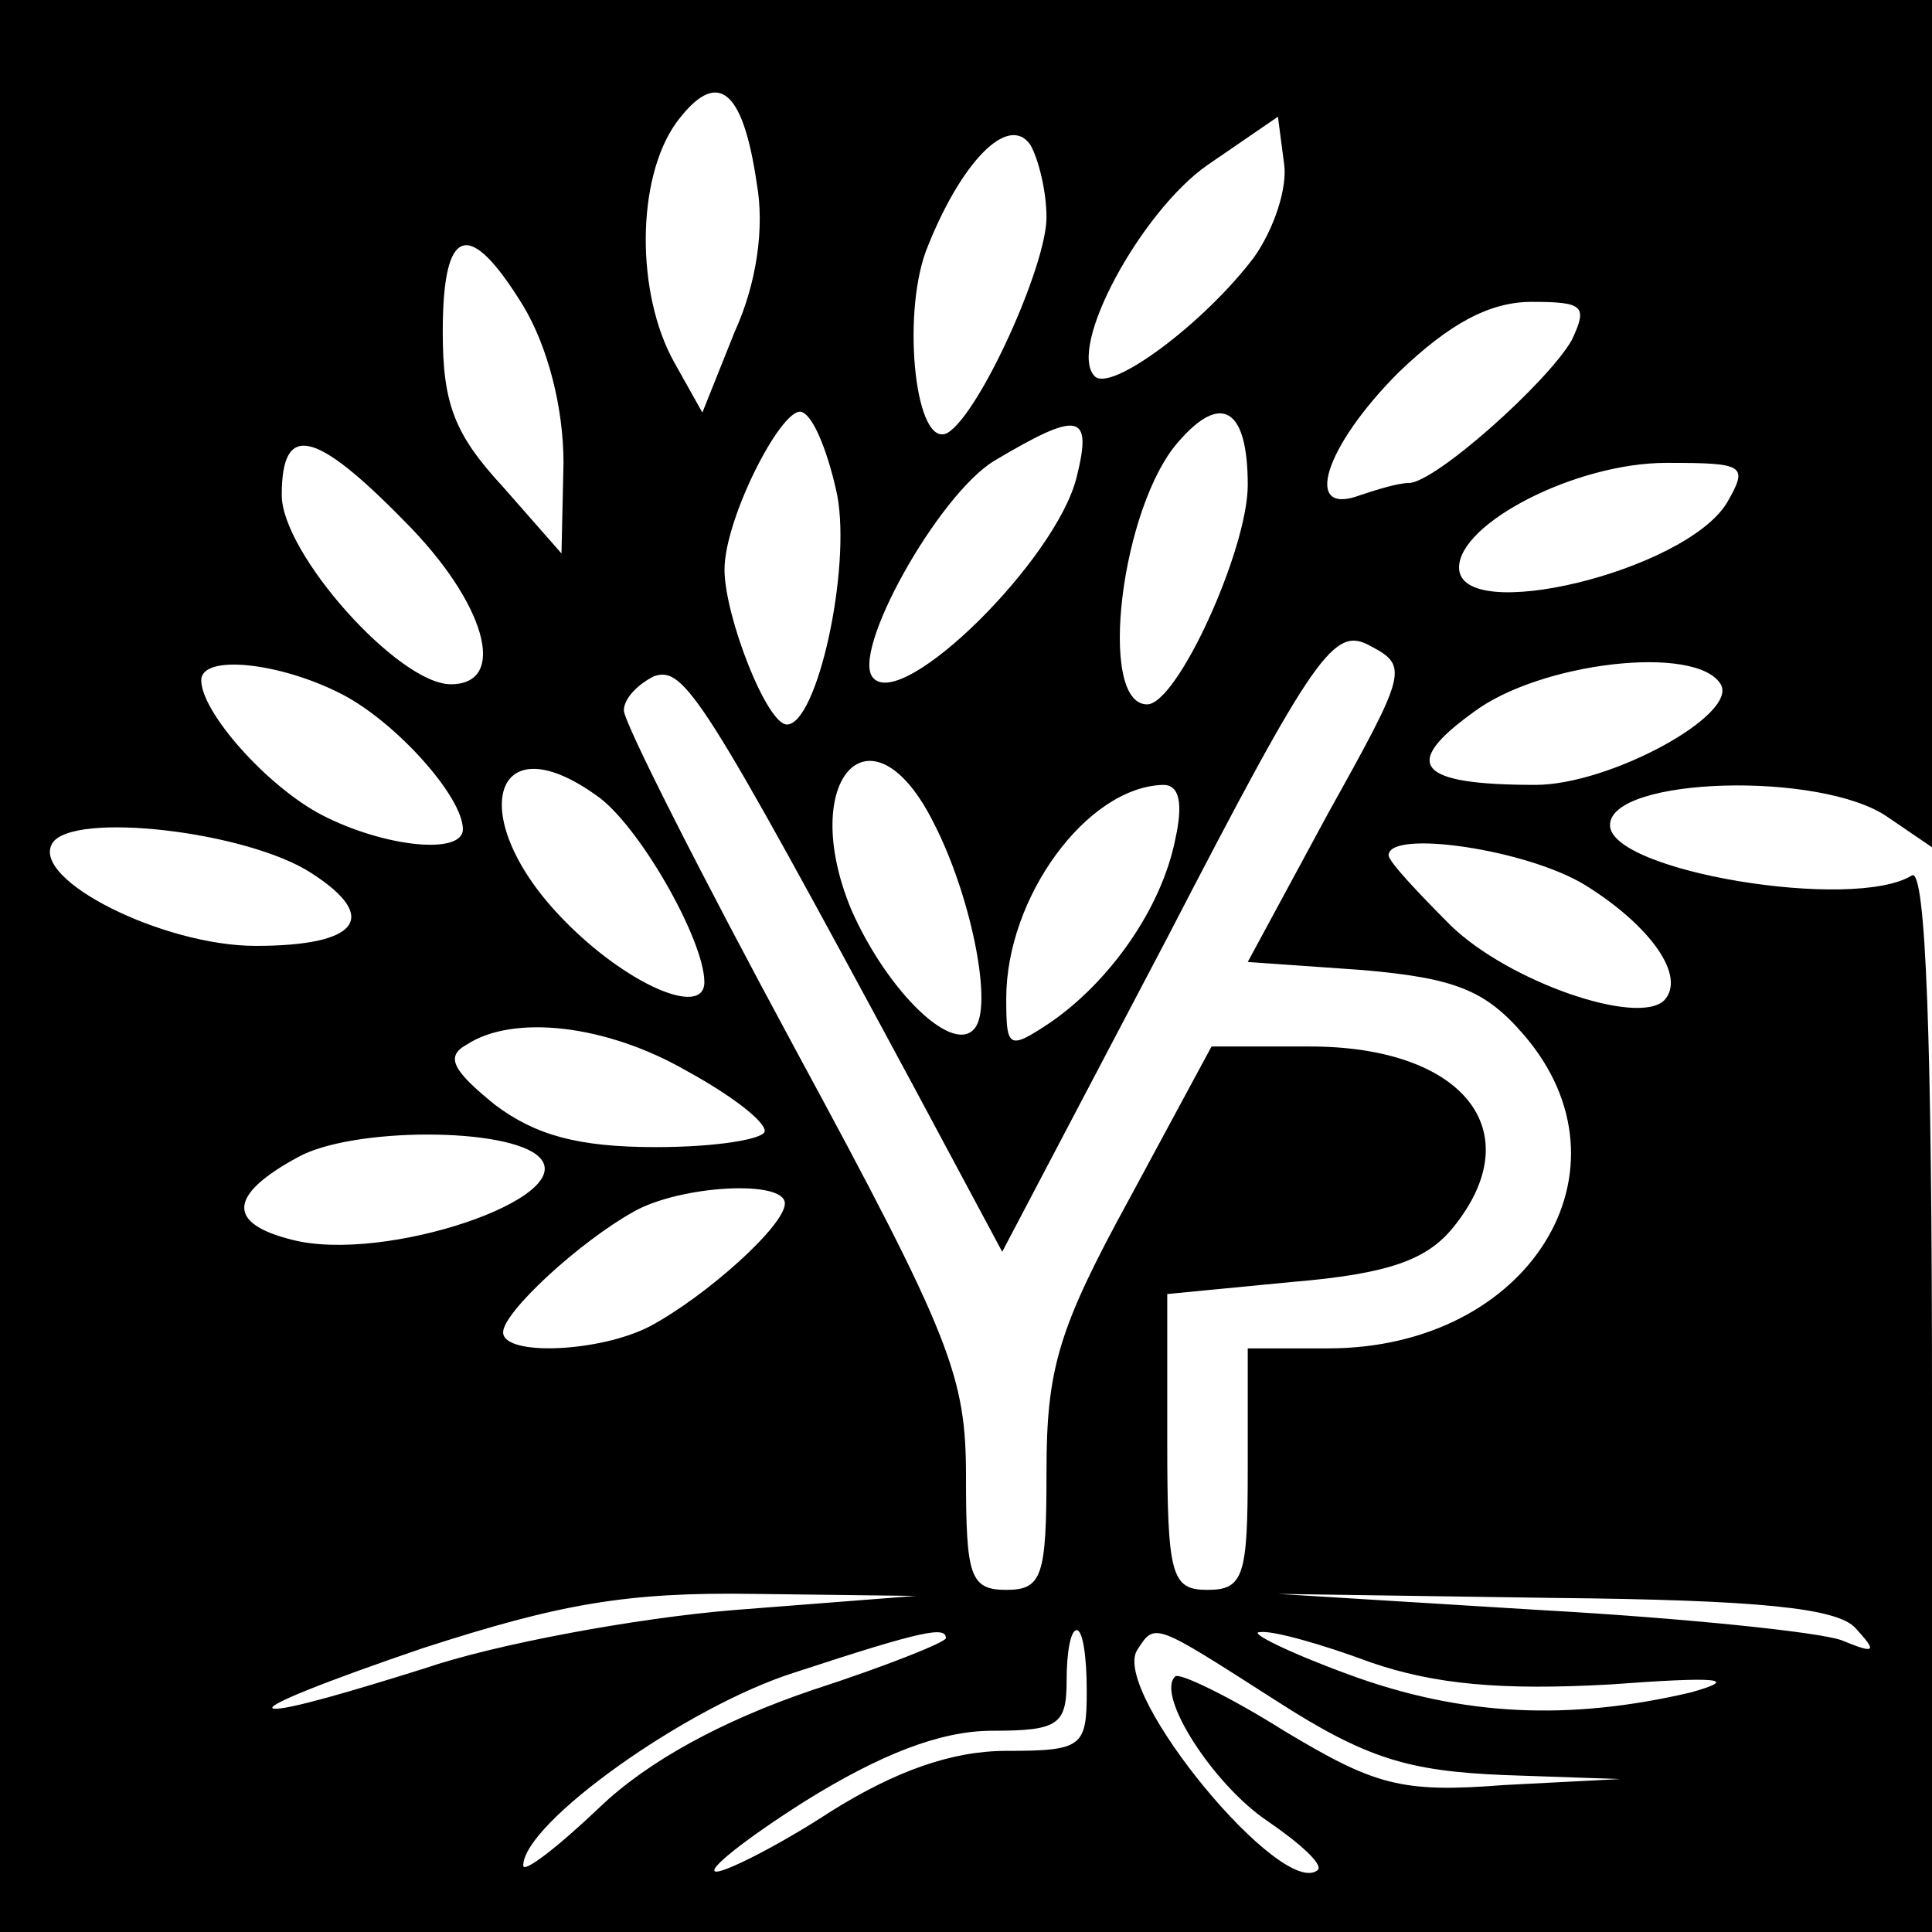
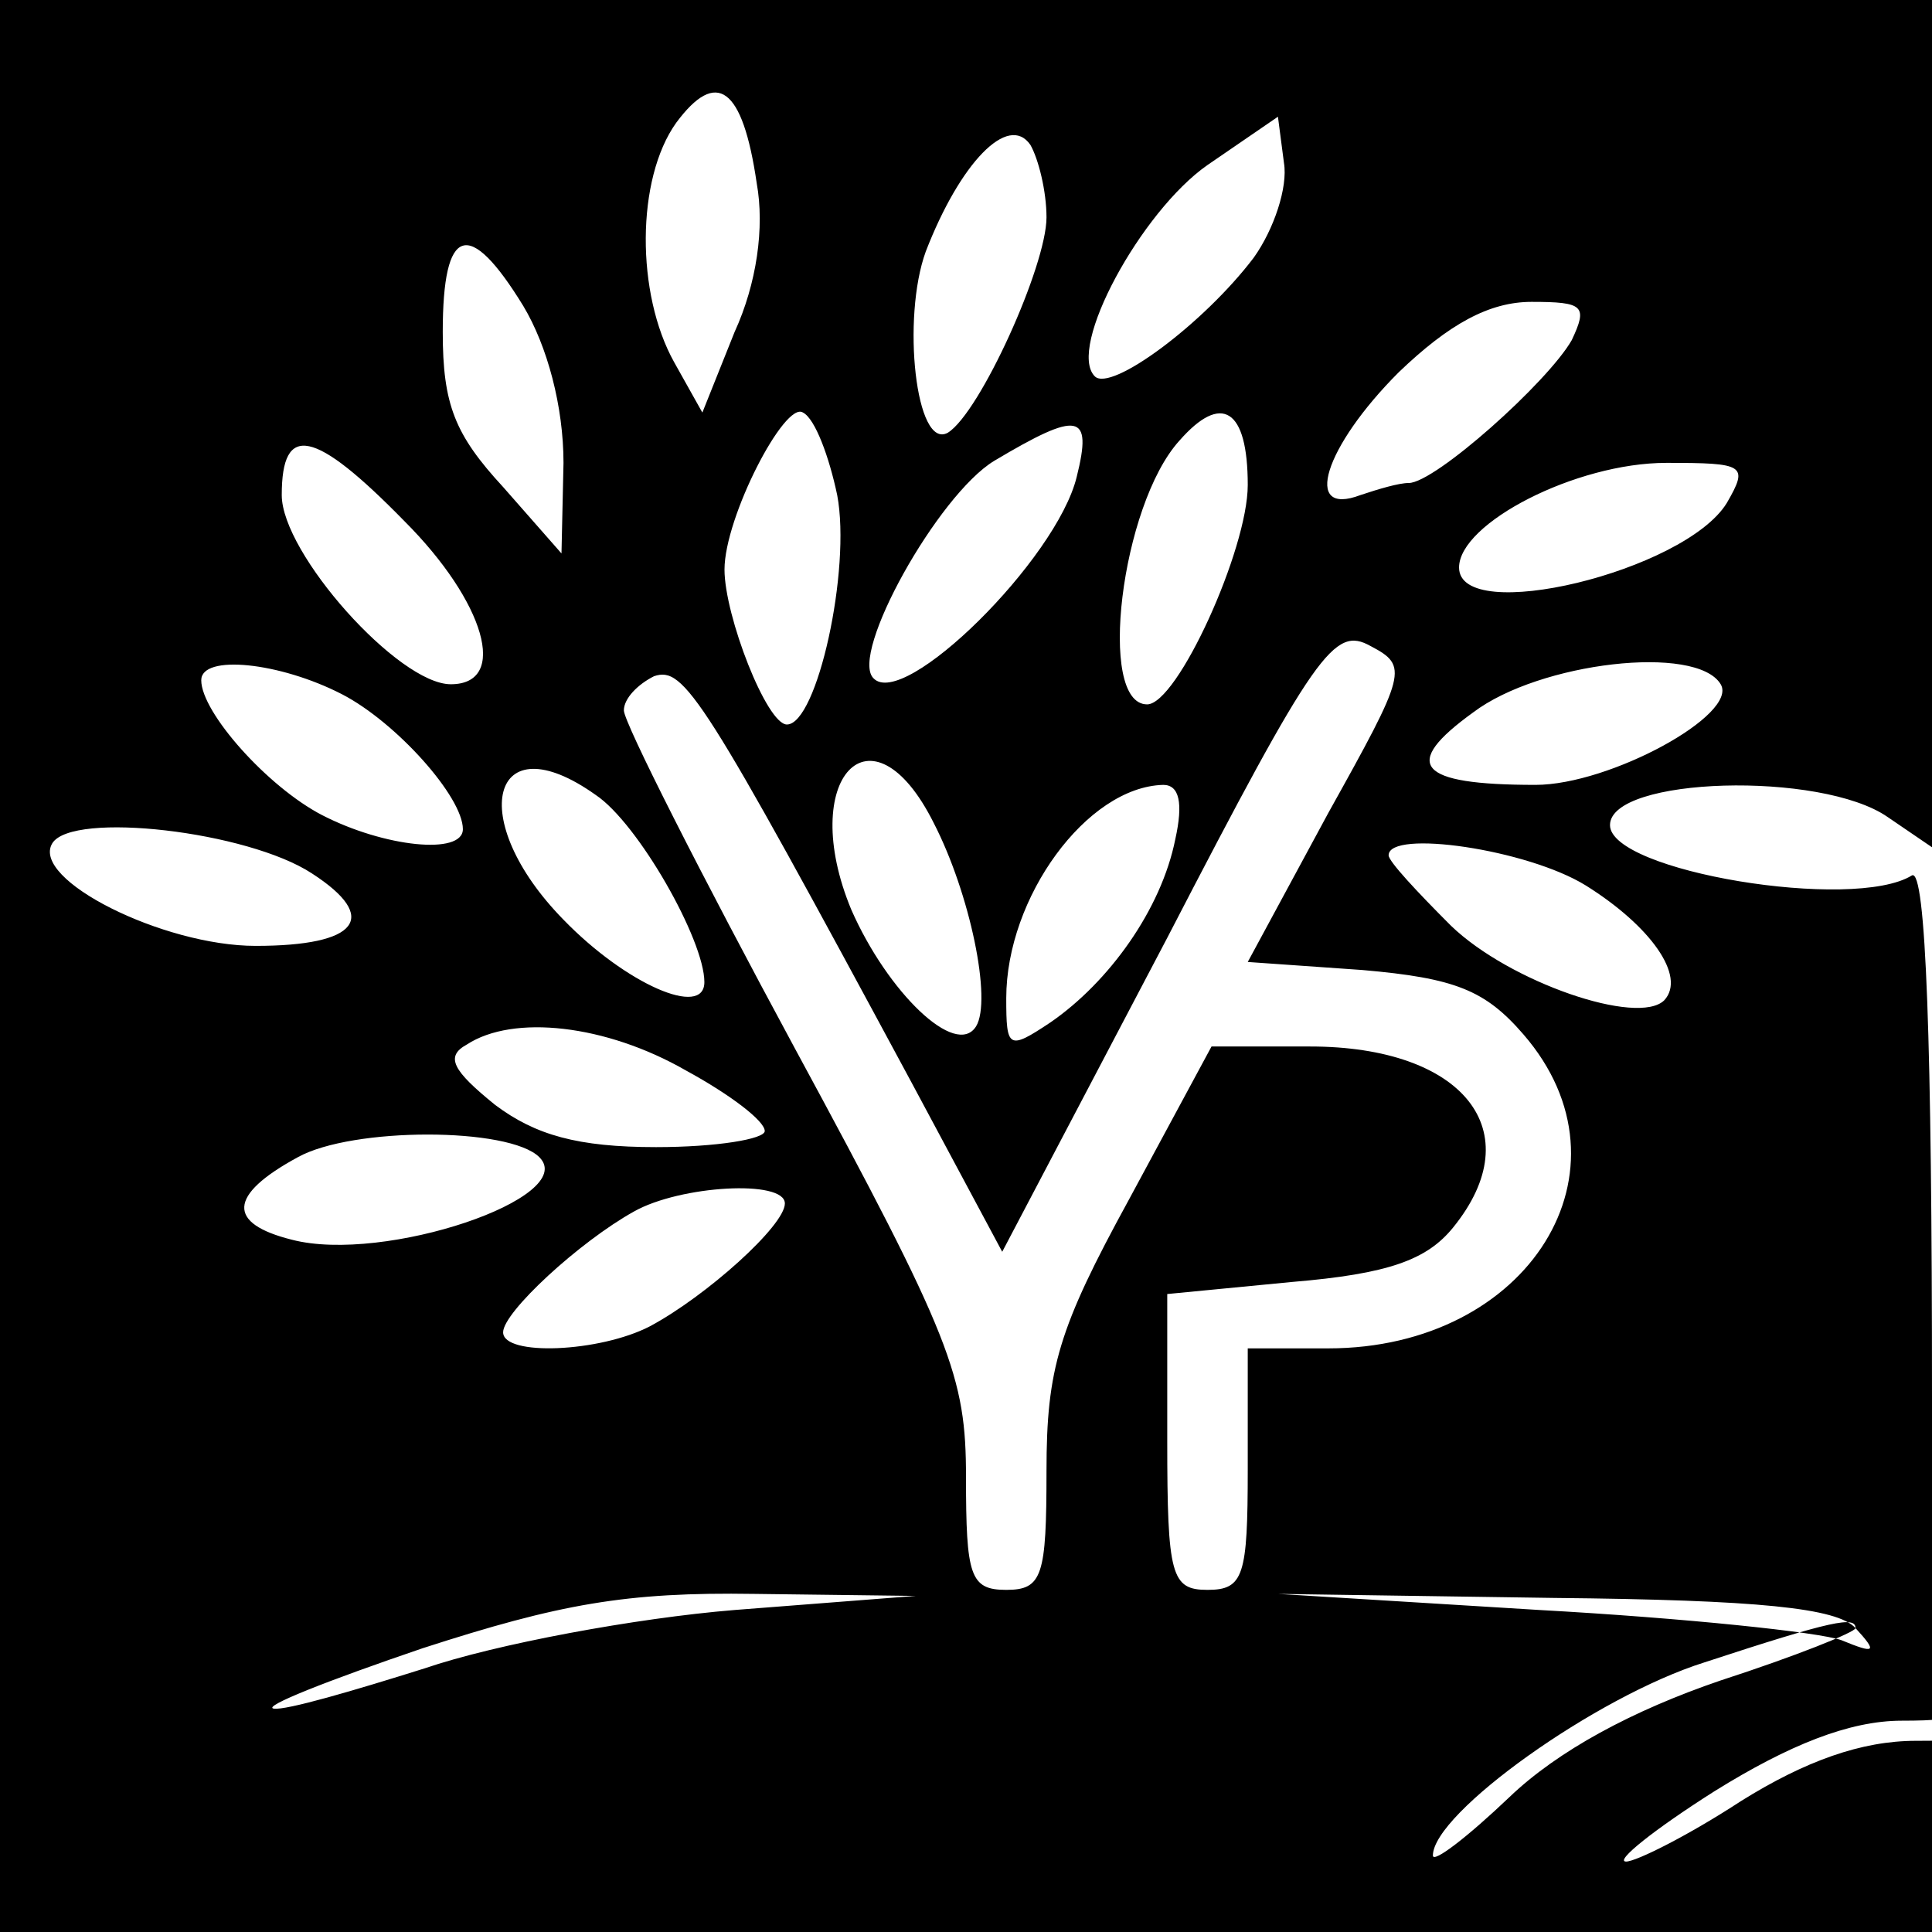
<svg xmlns="http://www.w3.org/2000/svg" version="1.0" width="96pt" height="96pt" viewBox="0 0 96 96" preserveAspectRatio="xMidYMid meet">
  <g transform="translate(0,96) scale(0.1,-0.1)" fill="#000000" stroke="none">
-     <path d="M0 480 l0 -480 480 0 480 0 0 266 c0 175 -3 263 -10 259 -29 -18 -150 2 -150 25 0 24 105 27 138 4 l22 -15 0 210 0 211 -480 0 -480 0 0 -480z m376 389 c4 -22 0 -50 -11 -74 l-16 -40 -14 25 c-19 34 -19 91 1 119 20 27 33 18 40 -30z m144 -17 c0 -24 -33 -97 -49 -107 -16 -9 -23 57 -11 90 17 44 41 69 52 53 4 -7 8 -23 8 -36z m103 -20 c-25 -33 -71 -67 -79 -59 -14 14 23 82 56 105 l35 24 3 -23 c2 -12 -5 -33 -15 -47z m-363 -24 c12 -20 20 -50 20 -78 l-1 -45 -29 33 c-24 26 -30 41 -30 77 0 53 13 57 40 13z m521 -17 c-12 -21 -68 -71 -81 -71 -5 0 -15 -3 -24 -6 -29 -11 -18 24 19 61 25 24 45 35 66 35 26 0 28 -2 20 -19z m-365 -77 c7 -37 -10 -114 -25 -114 -10 0 -31 54 -31 77 0 26 30 84 39 78 6 -3 13 -22 17 -41z m204 5 c0 -32 -35 -109 -50 -109 -25 0 -13 99 16 131 21 24 34 16 34 -22z m-85 4 c-10 -41 -86 -116 -101 -100 -12 12 32 91 60 108 42 25 49 24 41 -8z m-334 -22 c40 -40 52 -81 23 -81 -26 0 -84 65 -84 94 0 36 16 33 61 -13z m657 9 c-21 -34 -133 -61 -133 -32 0 22 58 52 103 52 39 0 41 -1 30 -20z m-198 -154 l-40 -74 57 -4 c46 -4 61 -10 80 -32 58 -67 3 -156 -97 -156 l-40 0 0 -60 c0 -53 -2 -60 -20 -60 -18 0 -20 7 -20 74 l0 73 62 6 c48 4 67 11 80 27 39 48 5 90 -71 90 l-49 0 -41 -76 c-35 -64 -41 -84 -41 -135 0 -52 -2 -59 -20 -59 -18 0 -20 7 -20 56 0 50 -7 69 -85 213 -47 87 -85 162 -85 168 0 6 7 13 15 17 15 5 24 -9 128 -202 l45 -84 82 156 c74 143 83 155 101 145 19 -10 18 -13 -21 -83z m-490 59 c27 -14 60 -51 60 -67 0 -13 -39 -9 -70 7 -27 14 -60 51 -60 67 0 13 39 9 70 -7z m685 5 c9 -15 -55 -50 -92 -50 -59 0 -67 10 -31 36 33 25 111 34 123 14z m-391 -69 c18 -35 29 -88 21 -101 -10 -16 -44 17 -62 58 -27 65 10 105 41 43z m-168 14 c21 -14 54 -72 54 -93 0 -18 -39 -1 -70 31 -49 50 -36 99 16 62z m288 -22 c-7 -35 -33 -71 -62 -91 -21 -14 -22 -13 -22 12 0 50 40 105 78 106 8 0 10 -9 6 -27z m-429 -17 c34 -22 23 -36 -28 -36 -46 0 -112 33 -101 51 10 16 97 6 129 -15z m633 -6 c32 -20 50 -45 39 -57 -13 -13 -77 9 -106 37 -17 17 -31 32 -31 35 0 13 69 3 98 -15z m-447 -92 c22 -12 39 -25 39 -30 0 -4 -24 -8 -54 -8 -39 0 -60 6 -80 21 -21 17 -25 24 -14 30 23 15 69 10 109 -13z m-73 -43 c20 -20 -77 -53 -123 -41 -32 8 -32 22 3 41 27 15 105 15 120 0z m122 -23 c0 -11 -39 -46 -67 -61 -25 -13 -73 -15 -73 -3 0 10 38 45 65 60 23 13 75 16 75 4z m-25 -202 c-49 -4 -119 -17 -154 -29 -35 -11 -69 -21 -75 -20 -6 1 27 14 74 30 68 22 101 28 165 27 l80 -1 -90 -7z m557 -9 c11 -12 10 -13 -7 -6 -11 4 -78 11 -150 15 l-130 8 137 -2 c102 -1 141 -5 150 -15z m-452 -5 c0 -2 -30 -14 -67 -26 -44 -15 -81 -35 -105 -58 -21 -20 -38 -33 -38 -29 0 21 81 79 135 96 64 21 75 23 75 17z m70 -26 c0 -28 -2 -30 -40 -30 -27 0 -55 -10 -87 -30 -26 -17 -52 -30 -57 -30 -6 0 14 16 44 35 37 23 67 35 93 35 33 0 37 3 37 25 0 14 2 25 5 25 3 0 5 -13 5 -30z m94 -5 c45 -29 66 -35 113 -37 l58 -2 -58 -3 c-51 -4 -64 0 -109 27 -27 17 -52 29 -54 27 -10 -9 19 -54 46 -72 16 -11 27 -21 25 -24 -17 -16 -103 88 -90 109 9 14 8 14 69 -25z m47 19 c32 -11 65 -14 119 -11 54 4 65 3 40 -4 -60 -14 -113 -12 -170 9 -30 11 -50 21 -44 21 6 1 31 -6 55 -15z" />
+     <path d="M0 480 l0 -480 480 0 480 0 0 266 c0 175 -3 263 -10 259 -29 -18 -150 2 -150 25 0 24 105 27 138 4 l22 -15 0 210 0 211 -480 0 -480 0 0 -480z m376 389 c4 -22 0 -50 -11 -74 l-16 -40 -14 25 c-19 34 -19 91 1 119 20 27 33 18 40 -30z m144 -17 c0 -24 -33 -97 -49 -107 -16 -9 -23 57 -11 90 17 44 41 69 52 53 4 -7 8 -23 8 -36z m103 -20 c-25 -33 -71 -67 -79 -59 -14 14 23 82 56 105 l35 24 3 -23 c2 -12 -5 -33 -15 -47z m-363 -24 c12 -20 20 -50 20 -78 l-1 -45 -29 33 c-24 26 -30 41 -30 77 0 53 13 57 40 13z m521 -17 c-12 -21 -68 -71 -81 -71 -5 0 -15 -3 -24 -6 -29 -11 -18 24 19 61 25 24 45 35 66 35 26 0 28 -2 20 -19z m-365 -77 c7 -37 -10 -114 -25 -114 -10 0 -31 54 -31 77 0 26 30 84 39 78 6 -3 13 -22 17 -41z m204 5 c0 -32 -35 -109 -50 -109 -25 0 -13 99 16 131 21 24 34 16 34 -22z m-85 4 c-10 -41 -86 -116 -101 -100 -12 12 32 91 60 108 42 25 49 24 41 -8z m-334 -22 c40 -40 52 -81 23 -81 -26 0 -84 65 -84 94 0 36 16 33 61 -13z m657 9 c-21 -34 -133 -61 -133 -32 0 22 58 52 103 52 39 0 41 -1 30 -20z m-198 -154 l-40 -74 57 -4 c46 -4 61 -10 80 -32 58 -67 3 -156 -97 -156 l-40 0 0 -60 c0 -53 -2 -60 -20 -60 -18 0 -20 7 -20 74 l0 73 62 6 c48 4 67 11 80 27 39 48 5 90 -71 90 l-49 0 -41 -76 c-35 -64 -41 -84 -41 -135 0 -52 -2 -59 -20 -59 -18 0 -20 7 -20 56 0 50 -7 69 -85 213 -47 87 -85 162 -85 168 0 6 7 13 15 17 15 5 24 -9 128 -202 l45 -84 82 156 c74 143 83 155 101 145 19 -10 18 -13 -21 -83z m-490 59 c27 -14 60 -51 60 -67 0 -13 -39 -9 -70 7 -27 14 -60 51 -60 67 0 13 39 9 70 -7z m685 5 c9 -15 -55 -50 -92 -50 -59 0 -67 10 -31 36 33 25 111 34 123 14z m-391 -69 c18 -35 29 -88 21 -101 -10 -16 -44 17 -62 58 -27 65 10 105 41 43z m-168 14 c21 -14 54 -72 54 -93 0 -18 -39 -1 -70 31 -49 50 -36 99 16 62z m288 -22 c-7 -35 -33 -71 -62 -91 -21 -14 -22 -13 -22 12 0 50 40 105 78 106 8 0 10 -9 6 -27z m-429 -17 c34 -22 23 -36 -28 -36 -46 0 -112 33 -101 51 10 16 97 6 129 -15z m633 -6 c32 -20 50 -45 39 -57 -13 -13 -77 9 -106 37 -17 17 -31 32 -31 35 0 13 69 3 98 -15z m-447 -92 c22 -12 39 -25 39 -30 0 -4 -24 -8 -54 -8 -39 0 -60 6 -80 21 -21 17 -25 24 -14 30 23 15 69 10 109 -13z m-73 -43 c20 -20 -77 -53 -123 -41 -32 8 -32 22 3 41 27 15 105 15 120 0z m122 -23 c0 -11 -39 -46 -67 -61 -25 -13 -73 -15 -73 -3 0 10 38 45 65 60 23 13 75 16 75 4z m-25 -202 c-49 -4 -119 -17 -154 -29 -35 -11 -69 -21 -75 -20 -6 1 27 14 74 30 68 22 101 28 165 27 l80 -1 -90 -7z m557 -9 c11 -12 10 -13 -7 -6 -11 4 -78 11 -150 15 l-130 8 137 -2 c102 -1 141 -5 150 -15z c0 -2 -30 -14 -67 -26 -44 -15 -81 -35 -105 -58 -21 -20 -38 -33 -38 -29 0 21 81 79 135 96 64 21 75 23 75 17z m70 -26 c0 -28 -2 -30 -40 -30 -27 0 -55 -10 -87 -30 -26 -17 -52 -30 -57 -30 -6 0 14 16 44 35 37 23 67 35 93 35 33 0 37 3 37 25 0 14 2 25 5 25 3 0 5 -13 5 -30z m94 -5 c45 -29 66 -35 113 -37 l58 -2 -58 -3 c-51 -4 -64 0 -109 27 -27 17 -52 29 -54 27 -10 -9 19 -54 46 -72 16 -11 27 -21 25 -24 -17 -16 -103 88 -90 109 9 14 8 14 69 -25z m47 19 c32 -11 65 -14 119 -11 54 4 65 3 40 -4 -60 -14 -113 -12 -170 9 -30 11 -50 21 -44 21 6 1 31 -6 55 -15z" />
  </g>
</svg>